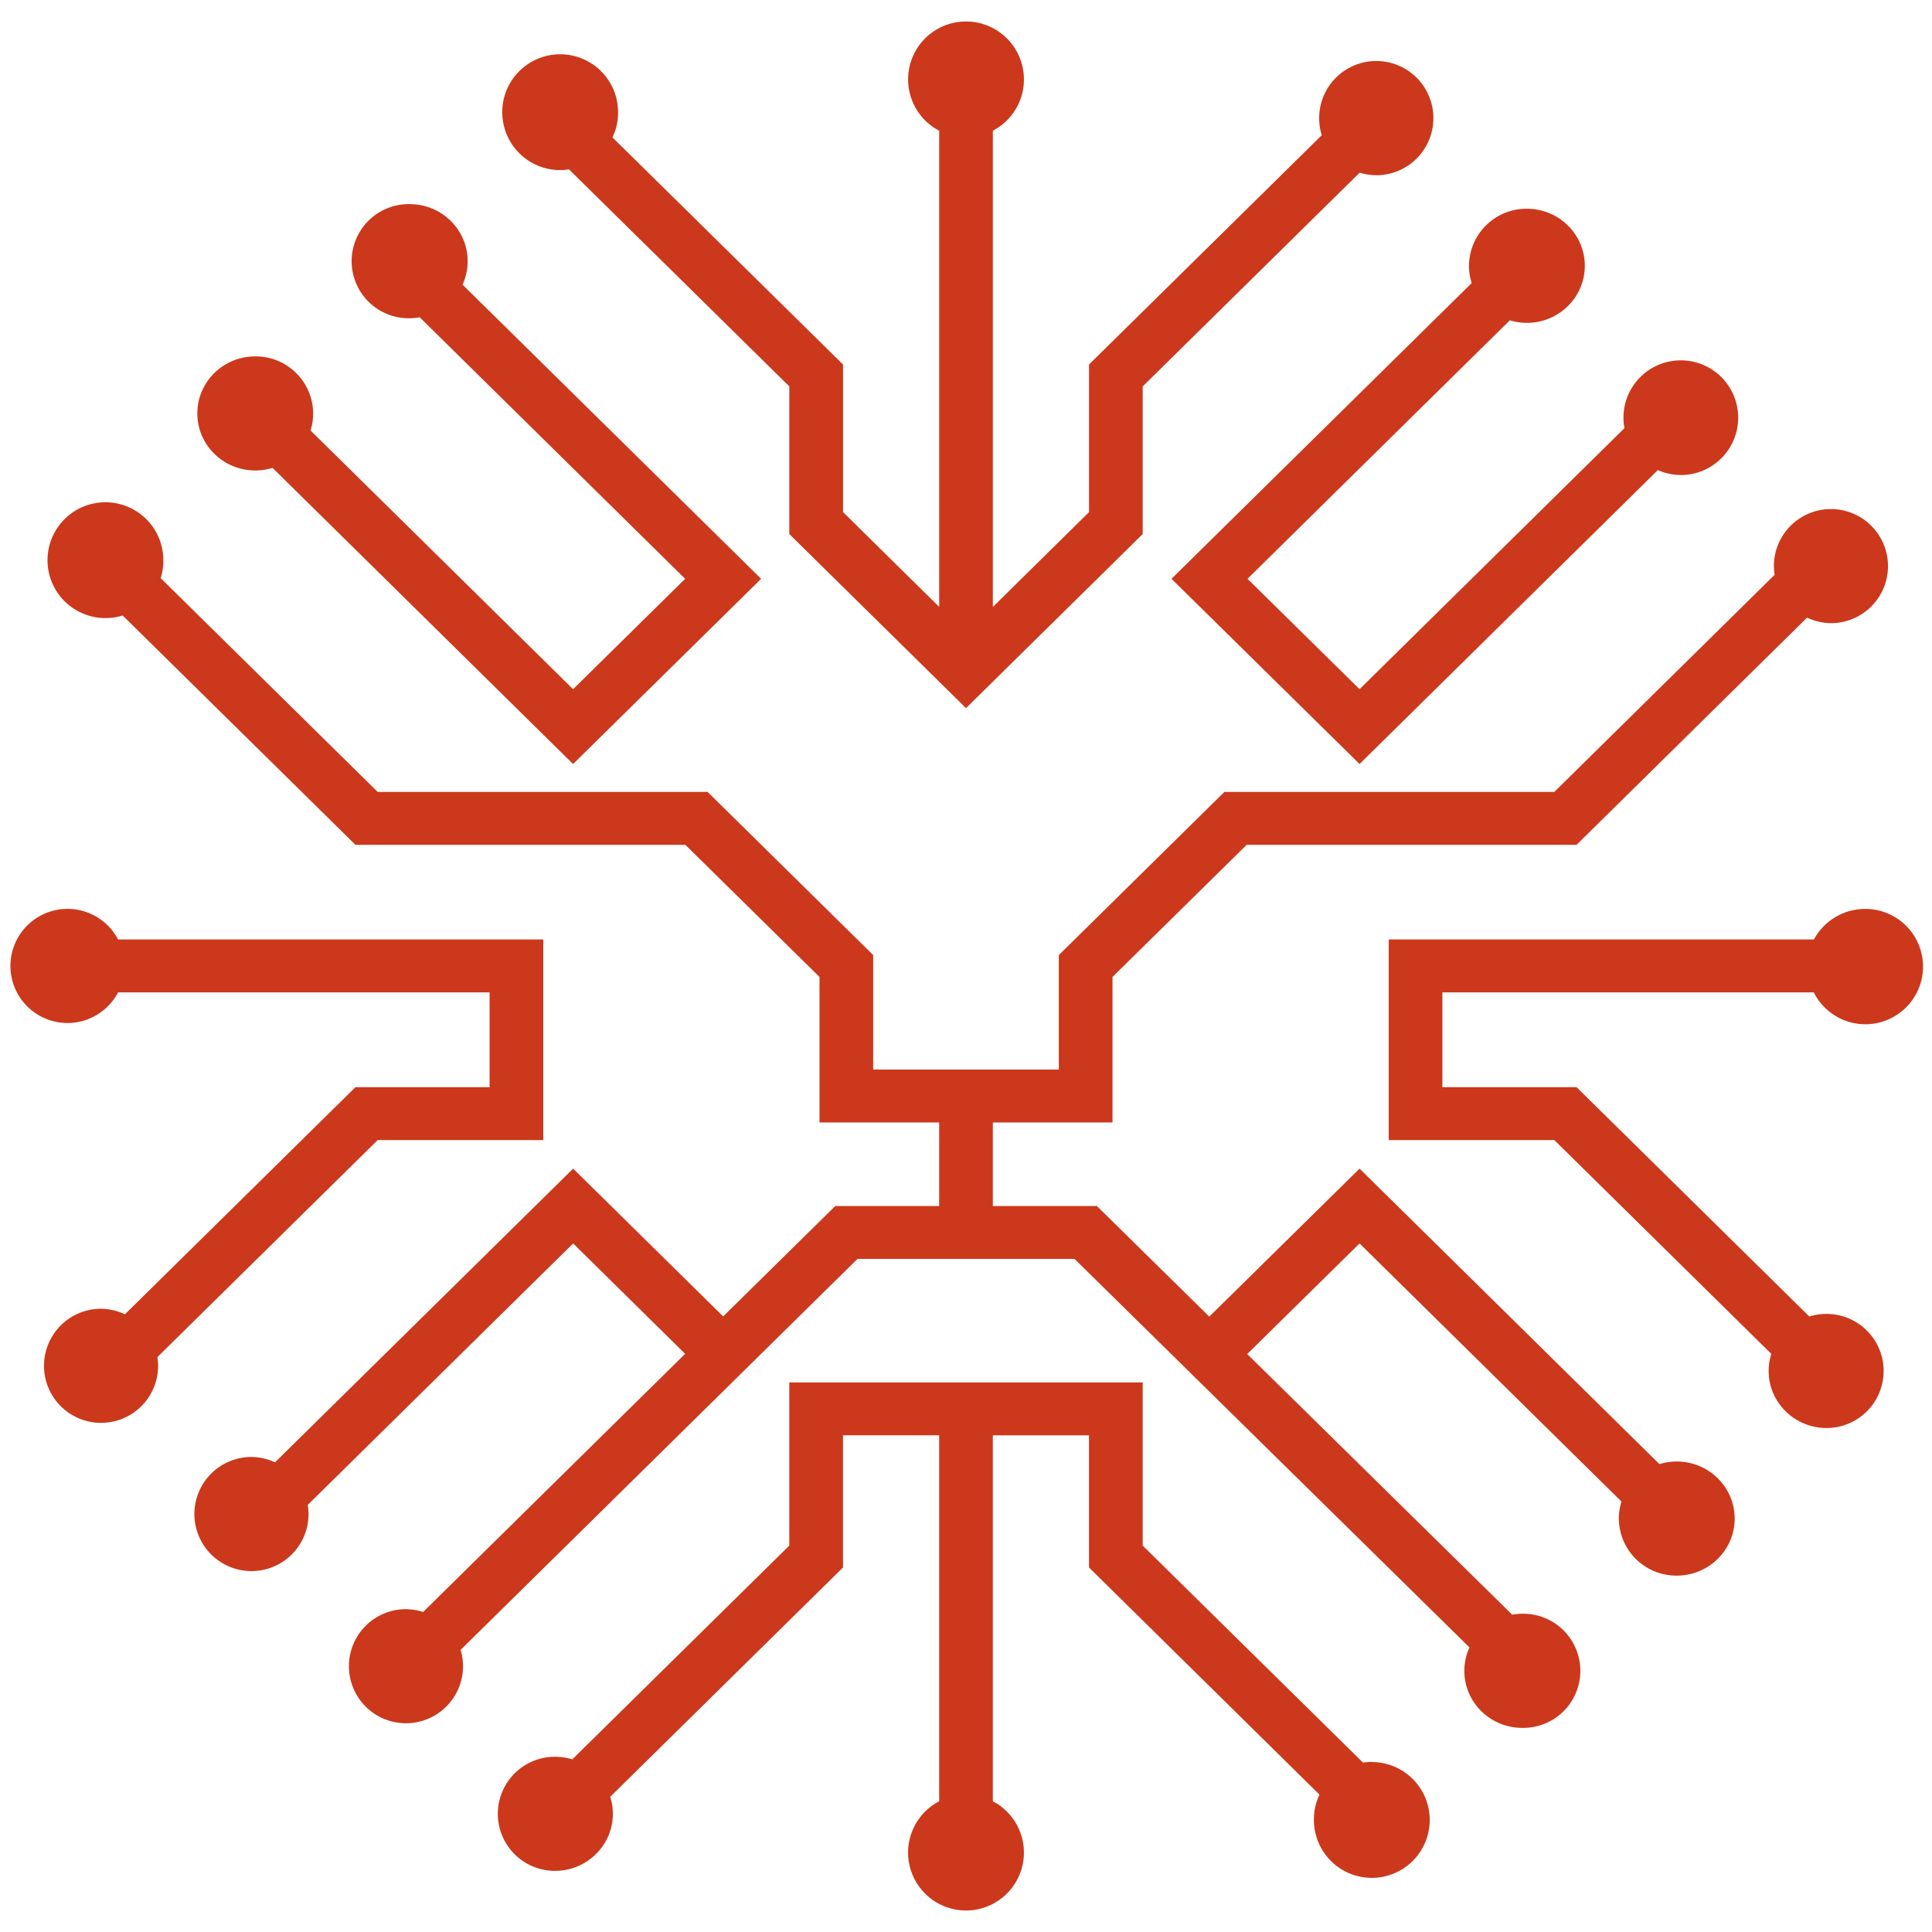
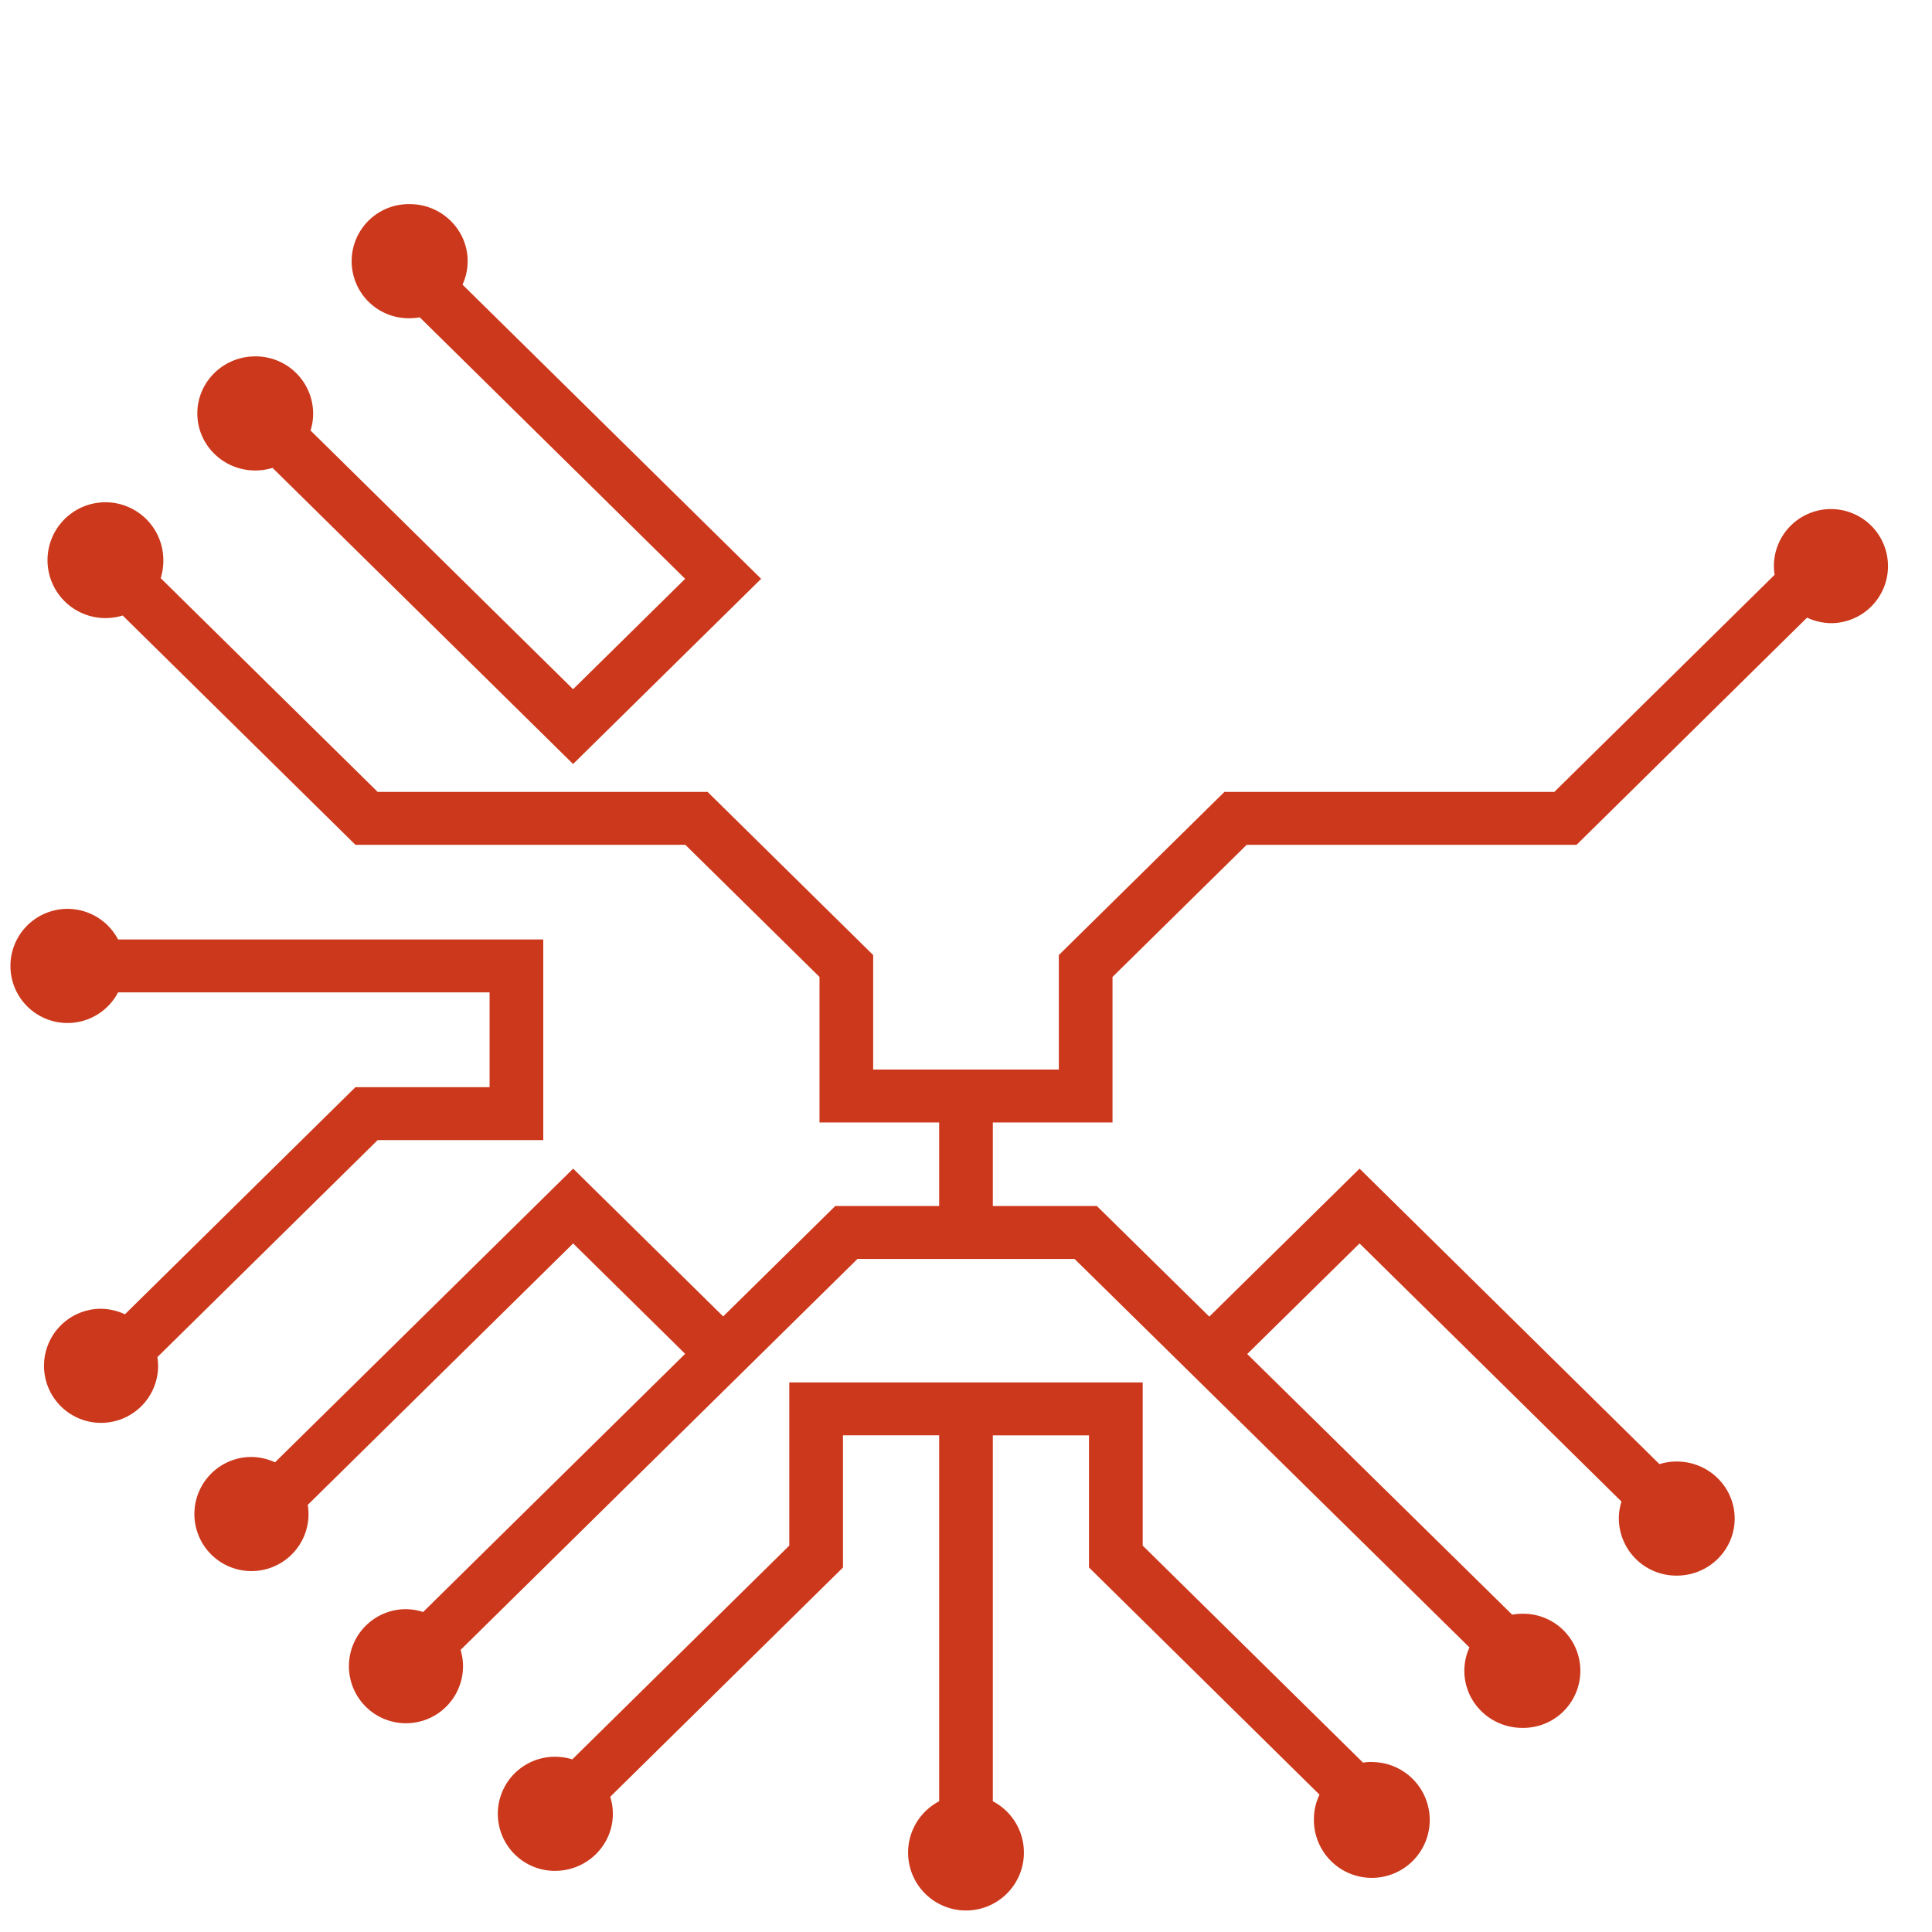
<svg xmlns="http://www.w3.org/2000/svg" id="Layer_1" data-name="Layer 1" viewBox="0 0 1080 1080">
  <defs>
    <style>.cls-1{fill:#cc381b;}</style>
  </defs>
-   <path class="cls-1" d="M540,395.85l98.78-97.31V216L760.09,96.5a32.86,32.86,0,0,0,9.7,1.46,31.93,31.93,0,1,0-30.91-22.38L608.76,203.76v82.53l-53.75,53V73.07a32.37,32.37,0,1,0-30,0V339.25l-53.75-53V203.76L342.37,76.81a31.21,31.21,0,0,0,3.13-13.62,32.37,32.37,0,1,0-32.85,31.89h.48a32.56,32.56,0,0,0,4.93-.4L441.22,216v82.53Z" />
  <path class="cls-1" d="M211.13,637.31h92.56V525.18H66a31.9,31.9,0,1,0,0,29.57H273.68v53h-75L69.84,734.7A32.63,32.63,0,0,0,56,731.61,31.89,31.89,0,1,0,88.38,763.5a31.53,31.53,0,0,0-.41-4.85Z" />
-   <path class="cls-1" d="M926.74,262.78a32.61,32.61,0,0,0,13.16,2.77,32.06,32.06,0,1,0-31.83-26.2L760,385.27l-62.64-61.71L844,179.06a32.46,32.46,0,0,0,9.54,1.41c17.88,0,32.38-14.28,32.38-31.89s-14.5-31.89-32.38-31.89a32.13,32.13,0,0,0-32.37,31.89h0a31.3,31.3,0,0,0,1.52,9.65L654.87,323.56,760,427.09Z" />
  <path class="cls-1" d="M142.69,263a33,33,0,0,0,9.67-1.45l168,165.54L425.48,323.56,258.55,159.11A31.37,31.37,0,0,0,261.42,146c0-17.61-14.5-31.89-32.38-31.89a31.9,31.9,0,0,0-1.13,63.79H229a32.33,32.33,0,0,0,5.64-.52L383,323.56l-62.64,61.71L173.59,240.64a31.76,31.76,0,0,0,1.47-9.53,32.13,32.13,0,0,0-32.37-31.89h0c-17.88,0-32.38,14.28-32.38,31.89S124.81,263,142.69,263Z" />
-   <path class="cls-1" d="M1042.63,508.11A32.44,32.44,0,0,0,1014,525.18H776.31V637.31h92.56L990.18,756.82a31.35,31.35,0,0,0-1.49,9.56c0,17.61,14.5,31.89,32.38,31.89a31.89,31.89,0,0,0,0-63.78h0a32.56,32.56,0,0,0-9.65,1.44L881.3,607.74h-75v-53h207.62a32.23,32.23,0,1,0,28.69-46.64Z" />
  <path class="cls-1" d="M937.31,817a33.1,33.1,0,0,0-9.68,1.45L760,653.27,676,736l-62.85-61.83H555V627.46h66.9V546.12l75-73.86H881.3l128.86-127a32.58,32.58,0,0,0,13.83,3.09,31.89,31.89,0,1,0-32.37-31.89,31.53,31.53,0,0,0,.41,4.85L868.87,442.69H684.45l-92.56,91.19v64H488.11v-64l-92.56-91.19H211.13L89.82,323.18a31.65,31.65,0,0,0,1.48-9.56,32.37,32.37,0,1,0-32.85,31.89h.48a32.56,32.56,0,0,0,9.65-1.44L198.7,472.26H383.11l75,73.86v81.34H525v46.73H466.9l-62.64,61.7L320.4,653.27,153.74,817.45a32.47,32.47,0,0,0-13.64-3,31.9,31.9,0,1,0,32.37,31.89,30.94,30.94,0,0,0-.45-5.08L320.39,695.09,383,756.8,236.53,901.12a32.77,32.77,0,0,0-10.07-1.59,31.89,31.89,0,1,0,32.37,31.89,31.22,31.22,0,0,0-1.36-9.11L479.32,703.76H600.69L821.44,920.92A31.23,31.23,0,0,0,818.58,934c0,17.61,14.5,31.89,32.38,31.89a31.9,31.9,0,1,0,1.13-63.79H851a32.79,32.79,0,0,0-5.68.52L697.2,756.91,760,695.09,906.41,839.37a31.7,31.7,0,0,0-1.47,9.52,32.13,32.13,0,0,0,32.37,31.89h0c17.88,0,32.38-14.28,32.38-31.89S955.19,817,937.31,817Z" />
  <path class="cls-1" d="M766.87,984.92a32.56,32.56,0,0,0-4.93.4L638.78,864V772.8H441.22V864L319.91,983.5a32.86,32.86,0,0,0-9.7-1.46,31.89,31.89,0,0,0-.06,63.78h.06c17.88,0,32.38-14.28,32.38-31.89a31.63,31.63,0,0,0-1.47-9.51L471.24,876.24v-73.9H525v204.58a32.37,32.37,0,1,0,30,0V802.36h53.75v73.87l128.87,127a31.21,31.21,0,0,0-3.13,13.62A32.37,32.37,0,1,0,767.34,985h-.48Z" />
</svg>